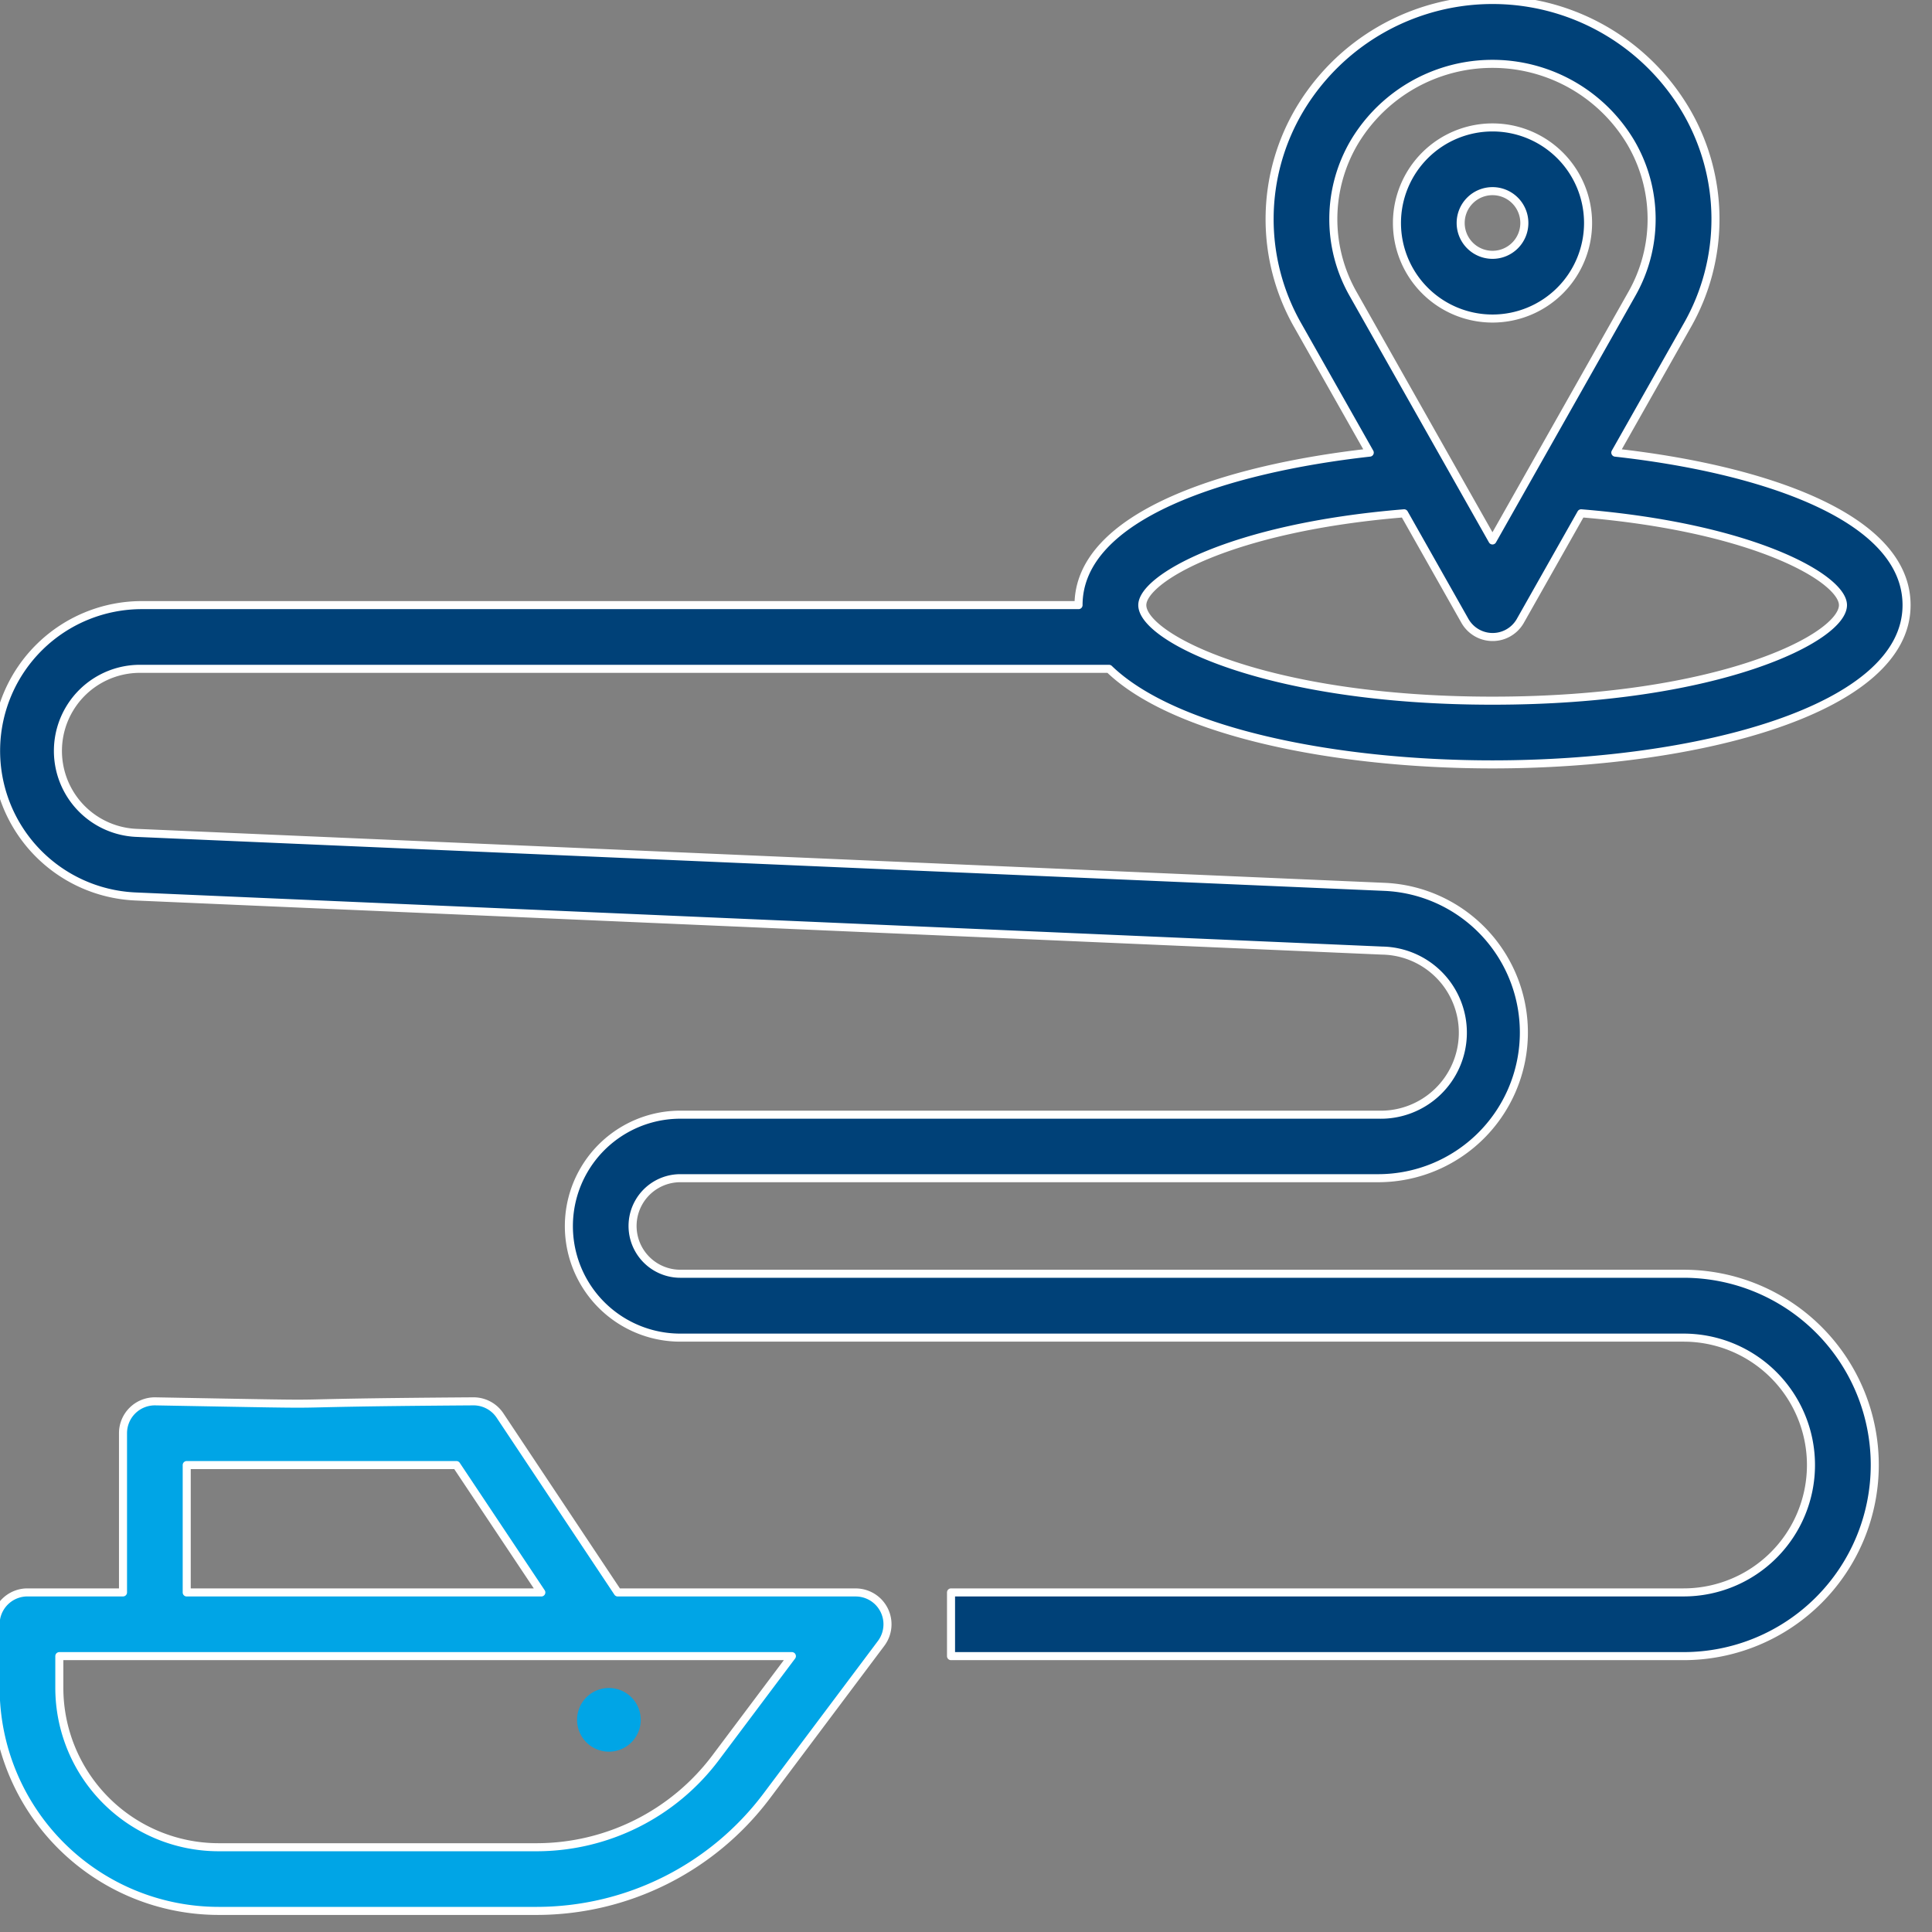
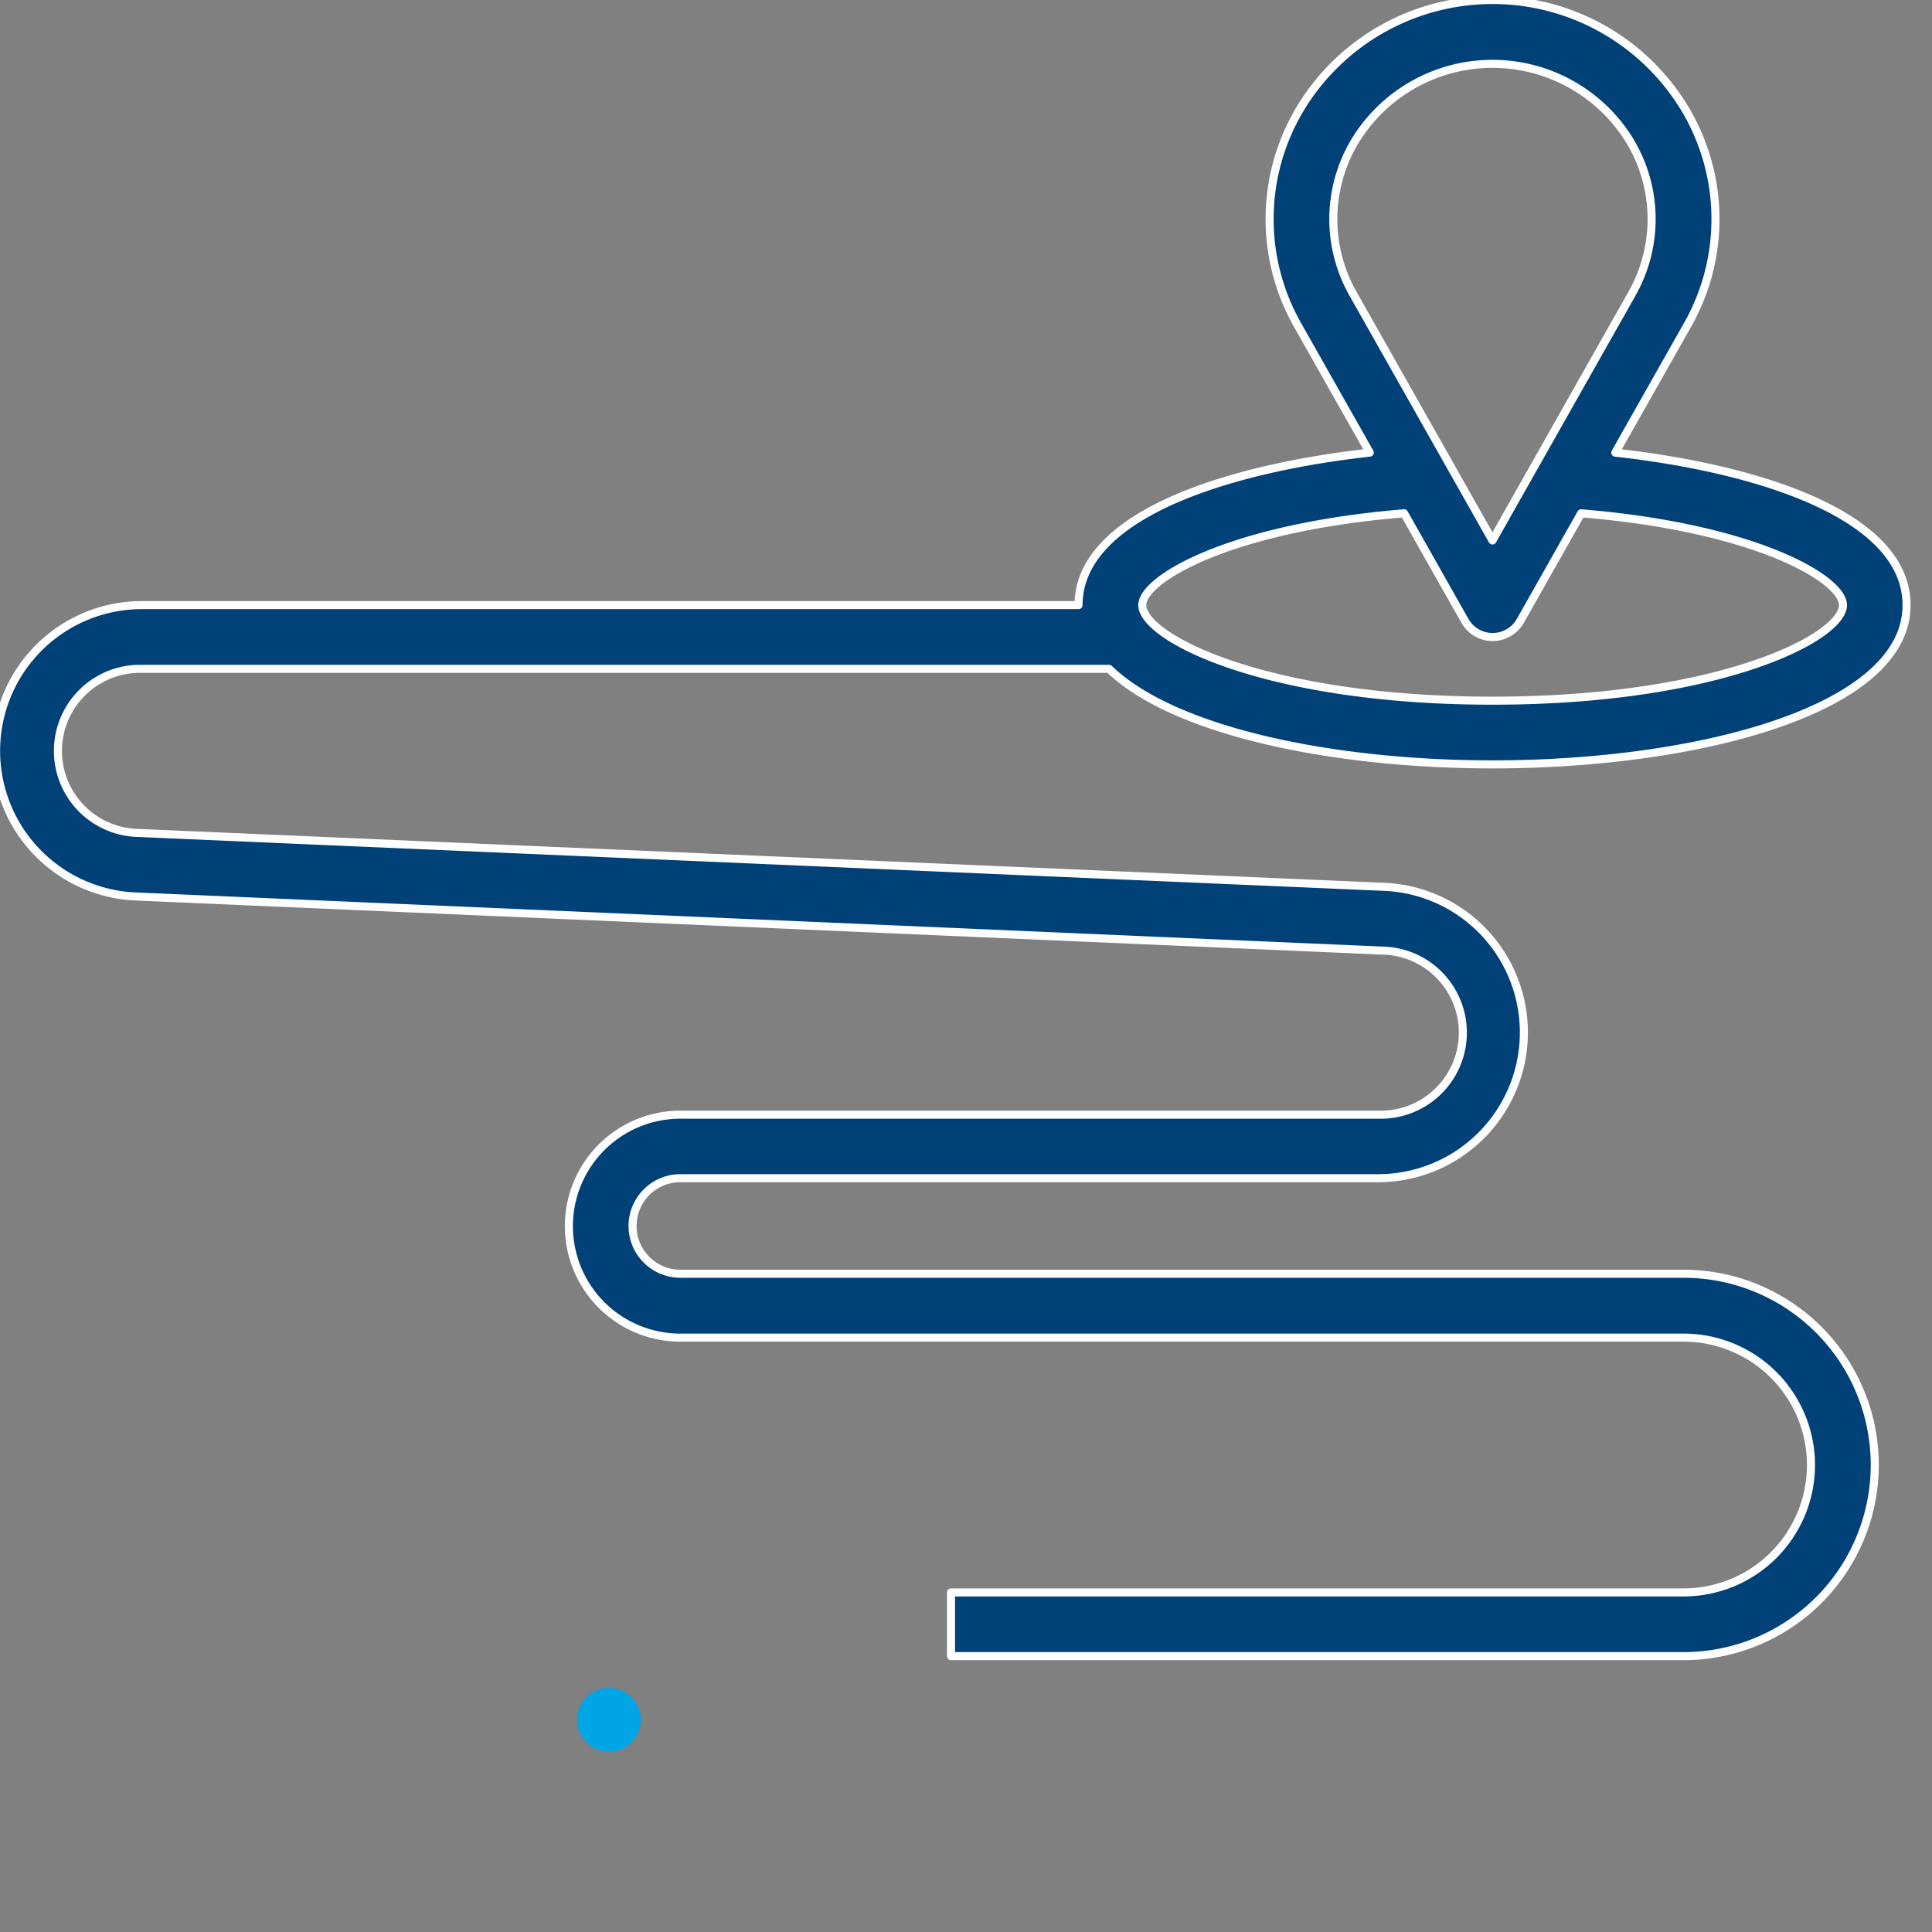
<svg xmlns="http://www.w3.org/2000/svg" width="48" height="48" viewBox="0 0 48 48">
  <rect x="0" y="0" width="48" height="48" fill="#808080" stroke="none" />
  <defs>
    <clipPath id="clip-path">
      <rect id="Rectangle_22138" data-name="Rectangle 22138" width="48" height="48" transform="translate(0.109)" fill="red" />
    </clipPath>
  </defs>
  <g id="Streamlined_operations" data-name="Streamlined operations" transform="translate(-0.109)" clip-path="url(#clip-path)">
    <g id="_009-ship-1" data-name="009-ship-1" transform="translate(0 0)">
-       <path id="Path_81841" data-name="Path 81841" d="M7.539,58.66h7.913a7.155,7.155,0,0,0,5.7-2.849L24,52.014a.791.791,0,0,0-.633-1.266H17.457l-2.928-4.4A.791.791,0,0,0,13.869,46c-6.136.043-2.1.105-7.913,0a.791.791,0,0,0-.791.791v3.956H2.791A.791.791,0,0,0,2,51.539v1.583A5.545,5.545,0,0,0,7.539,58.66ZM6.748,47.583h6.7l2.11,3.165H6.748ZM3.583,52.33h18.2l-1.9,2.532a5.567,5.567,0,0,1-4.431,2.216H7.539a3.961,3.961,0,0,1-3.956-3.956Z" transform="translate(-2 -11.184)" fill="#00a5e6" stroke="#fff" stroke-linecap="round" stroke-linejoin="round" stroke-width="0.2" />
-       <path id="Path_81842" data-name="Path 81842" d="M50.748,8.374a2.374,2.374,0,1,0-2.374,2.374A2.374,2.374,0,0,0,50.748,8.374Zm-3.165,0a.791.791,0,1,1,.791.791A.791.791,0,0,1,47.583,8.374Z" transform="translate(-11.184 -2.834)" fill="#004178" stroke="#fff" stroke-linecap="round" stroke-linejoin="round" stroke-width="0.2" />
      <path id="Path_81843" data-name="Path 81843" d="M42.244,13.245l1.783-3.152a5.329,5.329,0,0,0-.036-5.361,5.578,5.578,0,0,0-9.595,0,5.332,5.332,0,0,0-.036,5.361l1.783,3.152c-3.574.4-7.235,1.564-7.235,3.789H5.624a3.621,3.621,0,0,0-.158,7.238l30.985,1.345a2.039,2.039,0,1,1-.088,4.077H19.015a2.769,2.769,0,0,0,0,5.539H43.94a3.165,3.165,0,0,1,0,6.33h-18.2v1.583h18.2a4.748,4.748,0,0,0,0-9.5H19.015a1.187,1.187,0,1,1,0-2.374H36.363a3.621,3.621,0,0,0,.158-7.238L5.536,22.694a2.039,2.039,0,0,1,.088-4.077H29.666c1.614,1.562,5.584,2.374,9.527,2.374,5.112,0,10.287-1.359,10.287-3.956,0-2.225-3.661-3.392-7.235-3.789ZM35.736,9.314a3.762,3.762,0,0,1,.025-3.784,4,4,0,0,1,6.862,0,3.762,3.762,0,0,1,.025,3.784l-3.456,6.113Zm3.456,10.094c-5.631,0-8.7-1.568-8.7-2.374,0-.65,2.178-1.928,6.505-2.281l1.51,2.671a.791.791,0,0,0,1.378,0l1.51-2.671c4.327.354,6.505,1.631,6.505,2.281,0,.806-3.073,2.374-8.7,2.374Z" transform="translate(-2.003 -2)" fill="#004178" stroke="#fff" stroke-linecap="round" stroke-linejoin="round" stroke-width="0.2" />
      <path id="Ellipse_11575_-_Outline" data-name="Ellipse 11575 - Outline" d="M.791,0A.791.791,0,1,1,0,.791.791.791,0,0,1,.791,0Z" transform="translate(14.446 41.938)" fill="#00a5e6" />
    </g>
  </g>
</svg>